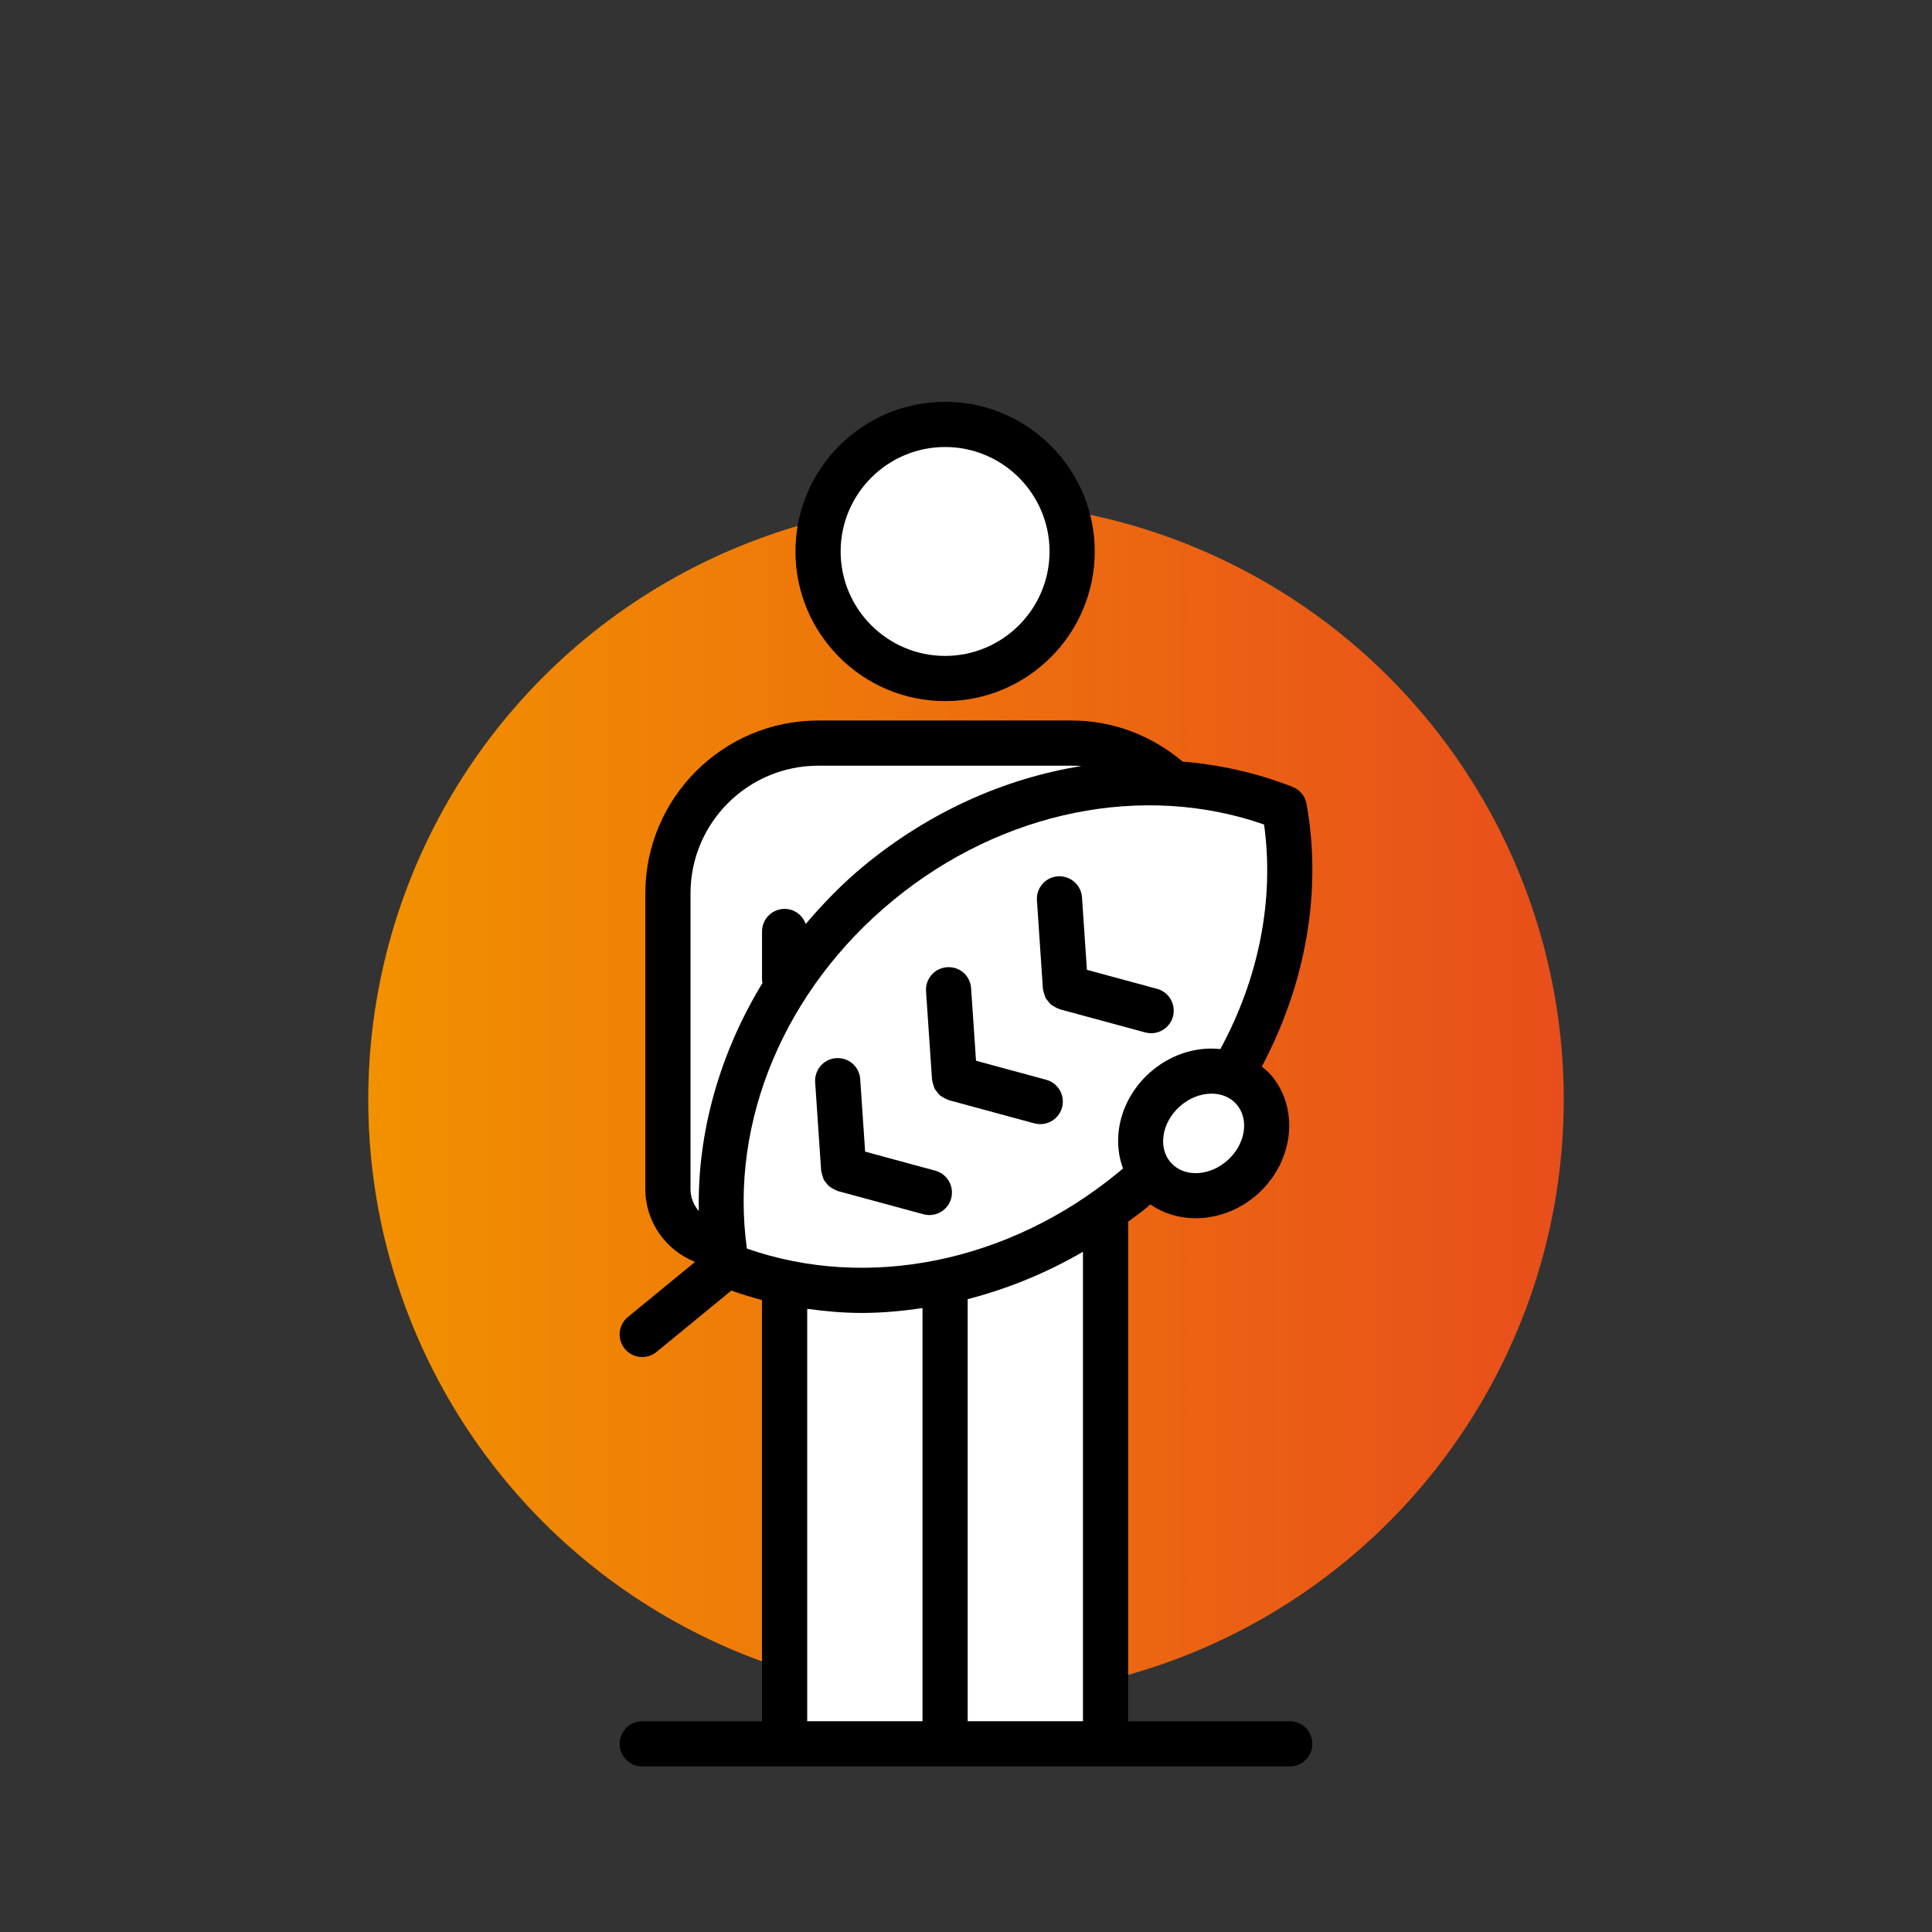
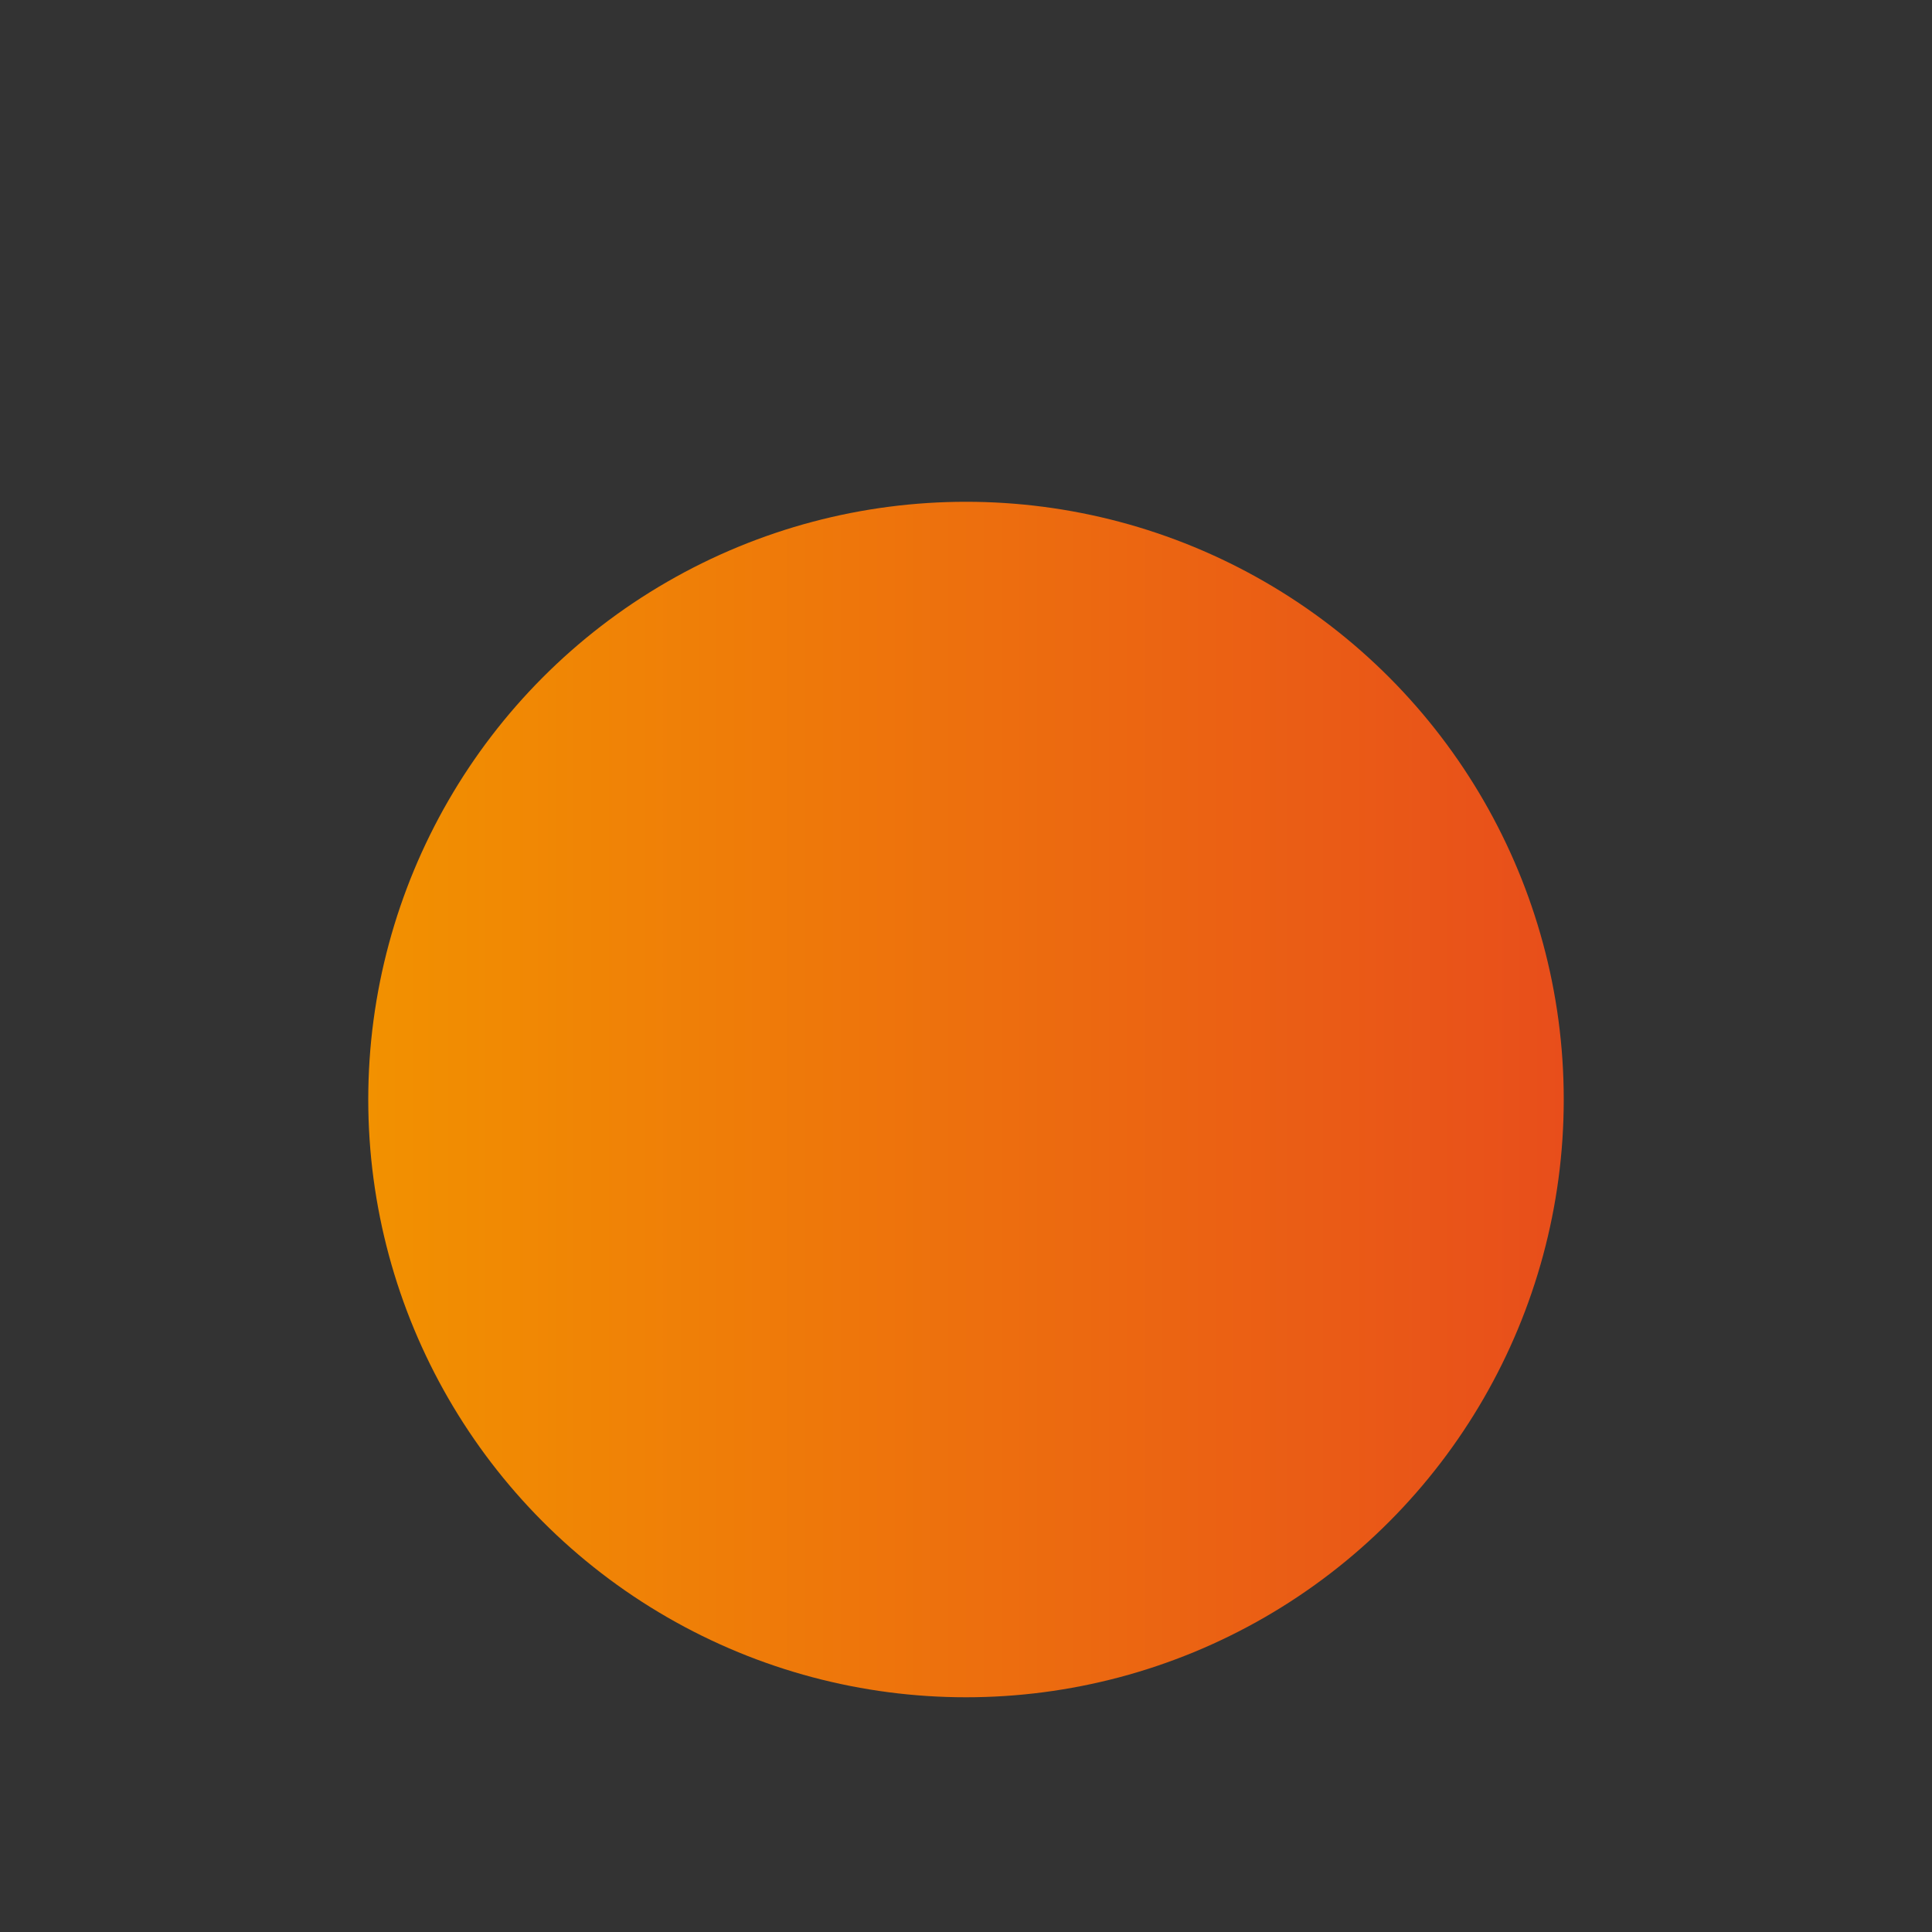
<svg xmlns="http://www.w3.org/2000/svg" version="1.1" id="Capa_1" x="0px" y="0px" viewBox="0 0 140 140" style="enable-background:new 0 0 140 140;" xml:space="preserve">
  <rect x="0" y="0" width="140" height="140" fill="#333333" stroke="none" />
  <g>
    <linearGradient id="SVGID_1_" gradientUnits="userSpaceOnUse" x1="26.685" y1="79.676" x2="113.315" y2="79.676">
      <stop offset="0" style="stop-color:#F29100" />
      <stop offset="1" style="stop-color:#E84E1B" />
    </linearGradient>
    <circle style="fill:url(#SVGID_1_);" cx="70" cy="79.676" r="43.315" />
    <g>
-       <path d="M57.642,39.961c0-5.979,4.864-10.843,10.843-10.843c5.979,0,10.843,4.864,10.843,10.843s-4.864,10.843-10.843,10.843    C62.506,50.804,57.642,45.94,57.642,39.961z M95.099,126.365c0,0.904-0.733,1.637-1.637,1.637H80.113H56.857H46.538    c-0.904,0-1.637-0.733-1.637-1.637s0.733-1.637,1.637-1.637h8.681V94.206c-0.75-0.195-1.49-0.427-2.224-0.685l-5.419,4.444    c-0.304,0.249-0.673,0.371-1.037,0.371c-0.473,0-0.944-0.205-1.267-0.599c-0.573-0.699-0.471-1.73,0.228-2.304l4.867-3.991    c-2.105-0.835-3.603-2.881-3.603-5.279V64.737c0-6.906,5.618-12.525,12.525-12.525h18.394c2.955,0,5.759,1.077,8.016,2.976    c2.723,0.225,5.404,0.828,7.967,1.834c0.529,0.208,0.913,0.676,1.013,1.236c1.128,6.308-0.041,13.001-3.245,19.032    c0.192,0.159,0.391,0.307,0.563,0.496c2.182,2.399,1.817,6.301-0.815,8.697c-1.316,1.197-2.953,1.796-4.534,1.796    c-1.181,0-2.328-0.336-3.289-1.003c-0.103,0.087-0.199,0.18-0.304,0.266c-0.424,0.348-0.867,0.656-1.303,0.981v36.206h11.711    C94.366,124.727,95.099,125.46,95.099,126.365z" />
-       <path style="fill:#FFFFFF;" d="M76.054,39.961c0,4.173-3.396,7.569-7.569,7.569s-7.569-3.396-7.569-7.569s3.396-7.569,7.569-7.569    S76.054,35.788,76.054,39.961z M67.773,84.83l-5.082-1.377L62.335,78.2c-0.062-0.902-0.816-1.579-1.744-1.523    c-0.902,0.061-1.583,0.842-1.522,1.744l0.435,6.418c0.001,0.02,0.012,0.036,0.015,0.055c0.011,0.102,0.048,0.194,0.077,0.291    c0.031,0.105,0.054,0.211,0.104,0.305c0.043,0.081,0.105,0.145,0.161,0.217c0.07,0.091,0.135,0.182,0.222,0.257    c0.067,0.057,0.147,0.095,0.223,0.142c0.103,0.063,0.205,0.122,0.321,0.161c0.03,0.01,0.052,0.033,0.083,0.041l6.208,1.682    c0.143,0.039,0.288,0.058,0.43,0.058c0.721,0,1.381-0.48,1.578-1.209C69.16,85.966,68.645,85.067,67.773,84.83z M75.808,78.242    l-5.082-1.378l-0.356-5.253c-0.061-0.902-0.814-1.584-1.744-1.523c-0.902,0.061-1.583,0.841-1.522,1.744l0.435,6.417    c0.001,0.02,0.012,0.036,0.015,0.055c0.011,0.103,0.048,0.194,0.077,0.292c0.031,0.105,0.054,0.211,0.104,0.305    c0.043,0.081,0.105,0.144,0.16,0.217c0.07,0.091,0.135,0.183,0.222,0.257c0.067,0.057,0.146,0.095,0.223,0.142    c0.104,0.063,0.205,0.122,0.322,0.161c0.03,0.01,0.051,0.033,0.082,0.041l6.208,1.683c0.143,0.039,0.288,0.057,0.43,0.057    c0.72,0,1.381-0.48,1.578-1.209C77.196,79.378,76.68,78.478,75.808,78.242z M83.844,71.653l-5.083-1.377l-0.355-5.254    c-0.061-0.901-0.842-1.572-1.743-1.522c-0.903,0.061-1.585,0.841-1.523,1.744l0.434,6.418c0.001,0.02,0.012,0.036,0.015,0.055    c0.011,0.103,0.048,0.195,0.078,0.293c0.031,0.104,0.053,0.21,0.103,0.304c0.043,0.082,0.106,0.146,0.163,0.22    c0.069,0.09,0.133,0.18,0.219,0.254c0.068,0.058,0.148,0.096,0.225,0.143c0.103,0.062,0.204,0.122,0.32,0.16    c0.03,0.01,0.051,0.033,0.082,0.041l6.209,1.682c0.143,0.039,0.288,0.058,0.43,0.058c0.721,0,1.381-0.48,1.578-1.209    C85.231,72.788,84.716,71.889,83.844,71.653z M64.748,65.217c7.891-6.473,18.098-8.526,26.851-5.47    c0.751,5.408-0.362,11.112-3.169,16.272c-1.808-0.196-3.699,0.424-5.171,1.761c-2.036,1.854-2.728,4.605-1.881,6.892    c-0.132,0.113-0.266,0.226-0.402,0.336c-7.894,6.471-18.093,8.528-26.853,5.469C52.84,81.292,56.854,71.688,64.748,65.217z     M89.573,79.989c0.968,1.064,0.701,2.891-0.596,4.071c-1.299,1.182-3.144,1.276-4.111,0.213c-0.968-1.064-0.701-2.891,0.596-4.072    c0.694-0.631,1.544-0.952,2.333-0.952C88.482,79.25,89.123,79.493,89.573,79.989z M58.494,124.727h8.354V94.789    c-1.467,0.215-2.939,0.352-4.407,0.352c-1.325,0-2.64-0.119-3.947-0.298V124.727z M78.476,124.727V90.708    c-2.665,1.548-5.479,2.693-8.354,3.433v30.586H78.476z M77.682,55.486H59.288c-5.101,0-9.251,4.15-9.251,9.251v21.425    c0,0.611,0.228,1.169,0.602,1.594c-0.122-5.711,1.53-11.46,4.614-16.527c-0.006-0.058-0.034-0.109-0.034-0.169v-3.562    c0-0.904,0.733-1.637,1.637-1.637c0.712,0,1.302,0.46,1.528,1.095c1.297-1.524,2.703-2.974,4.286-4.272    c4.657-3.818,10.066-6.269,15.693-7.174C78.138,55.494,77.911,55.486,77.682,55.486z" />
-     </g>
+       </g>
  </g>
</svg>